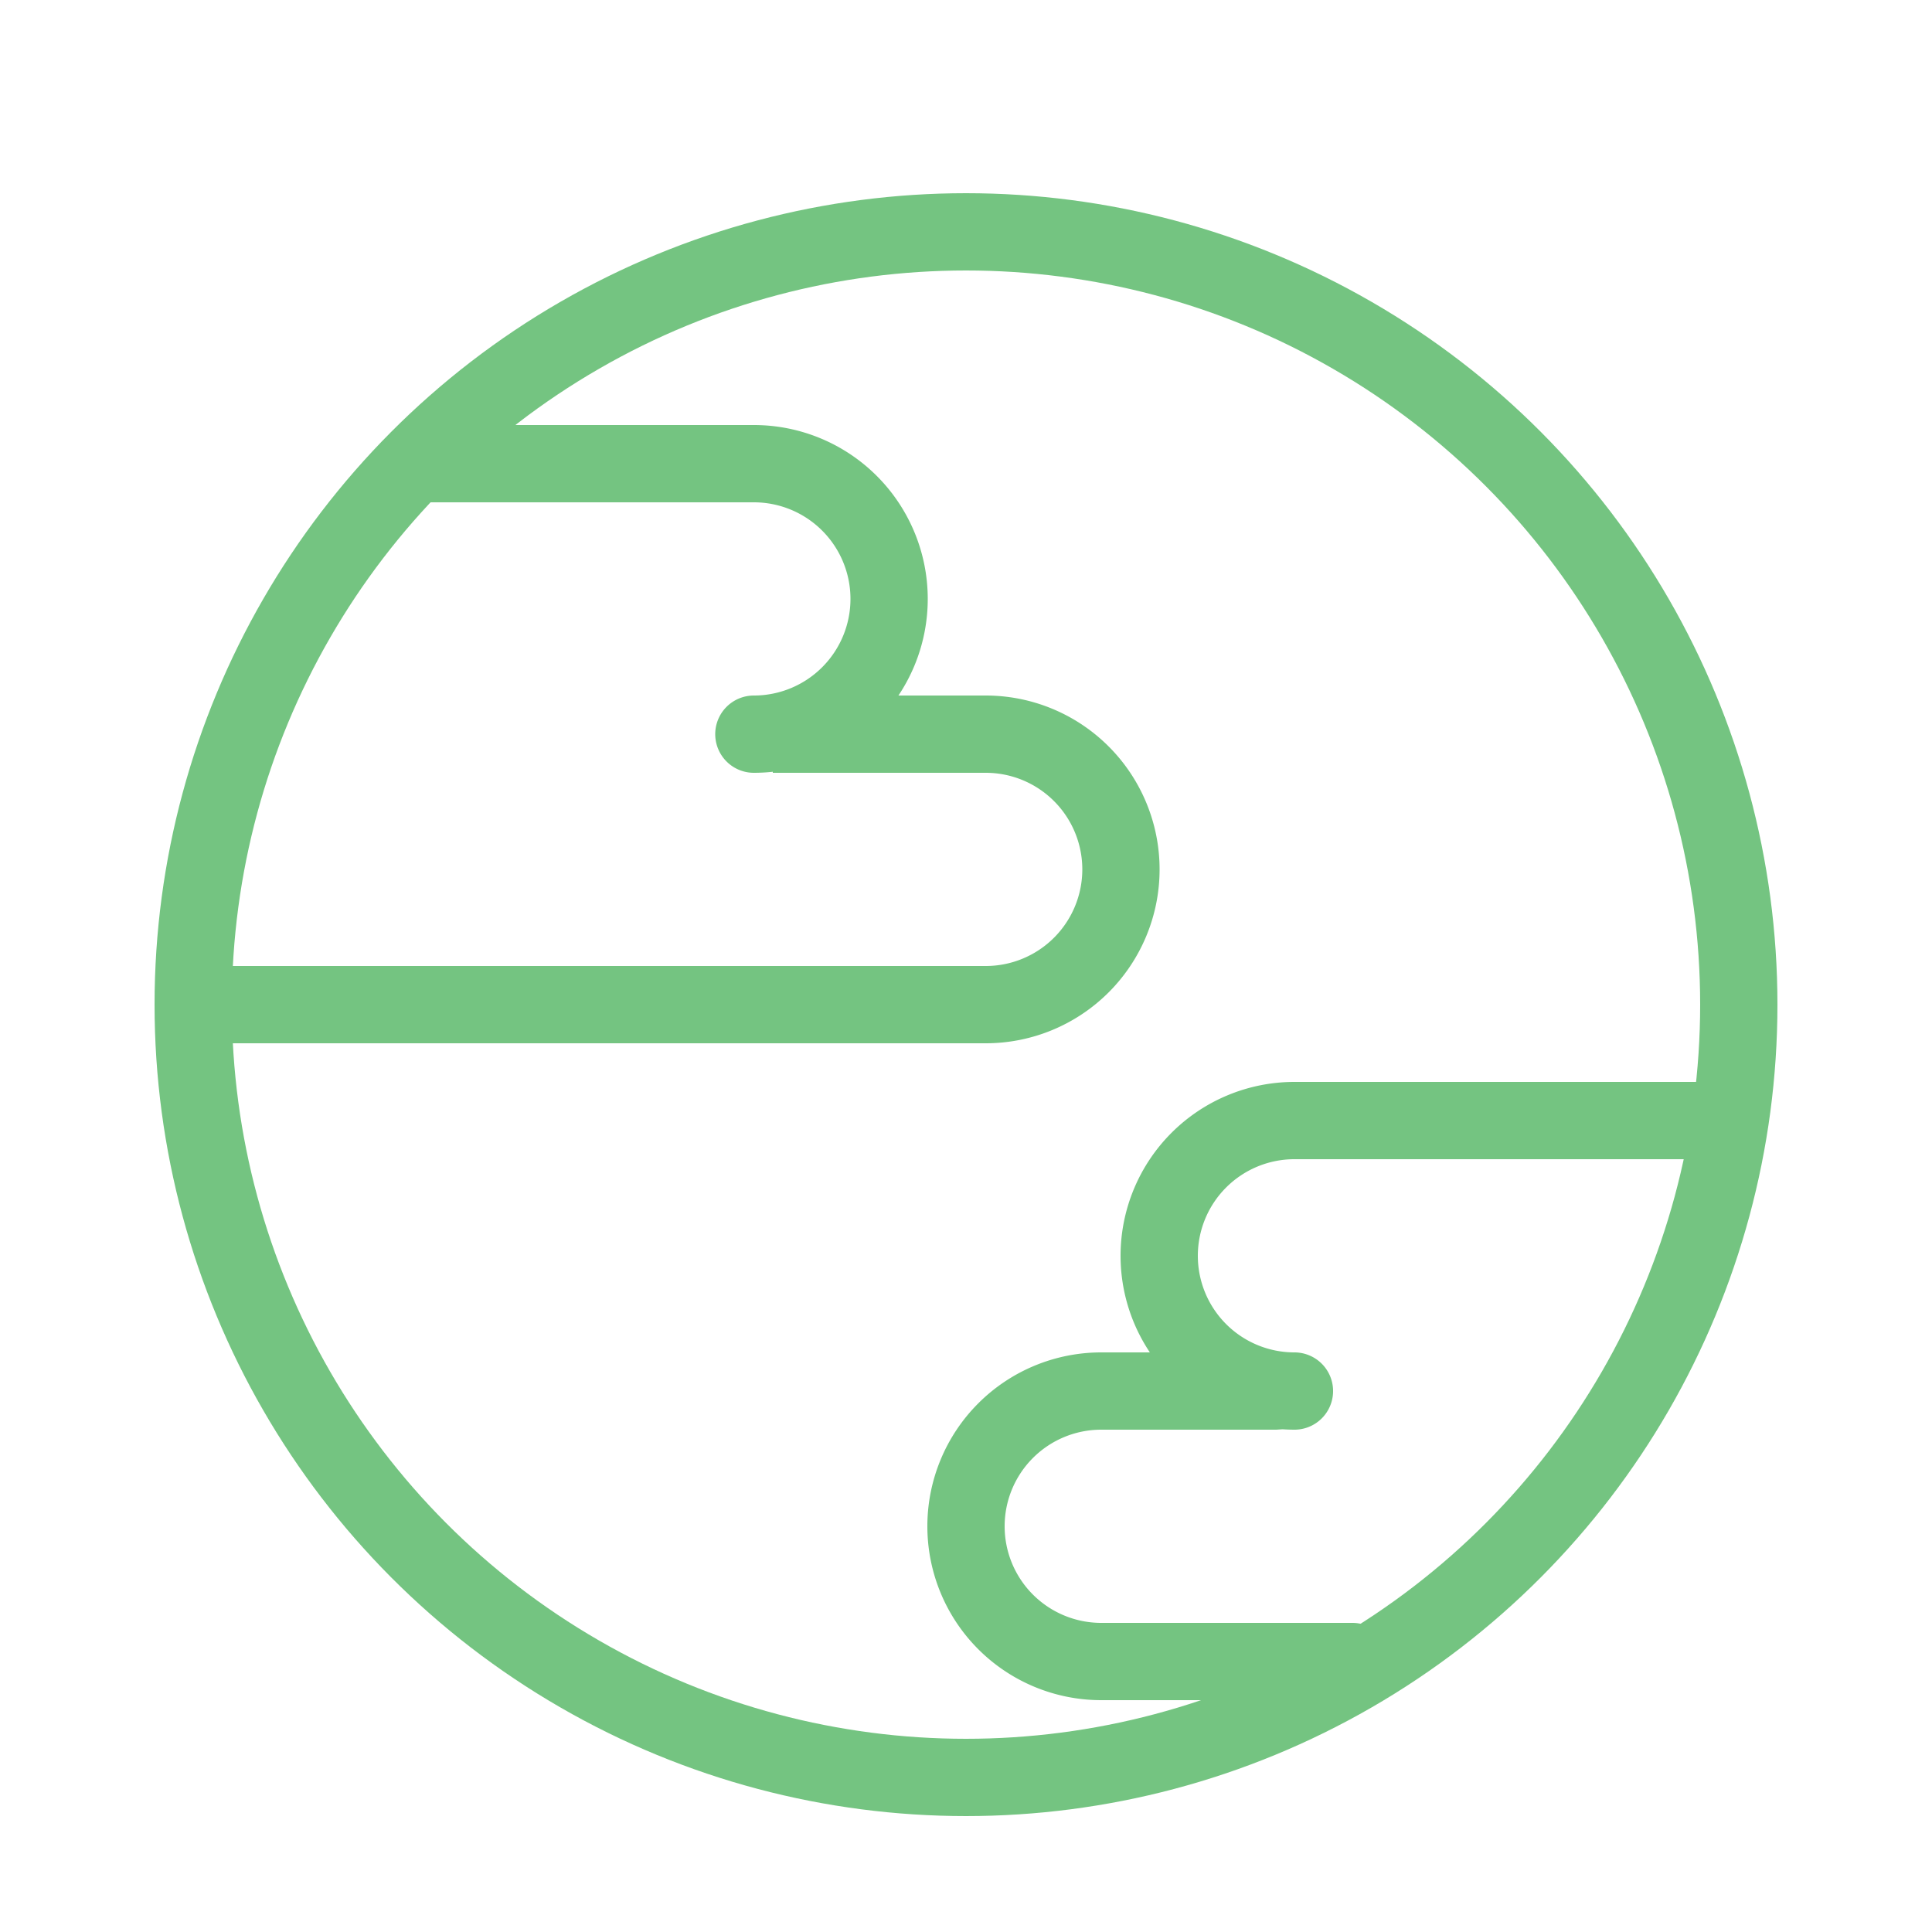
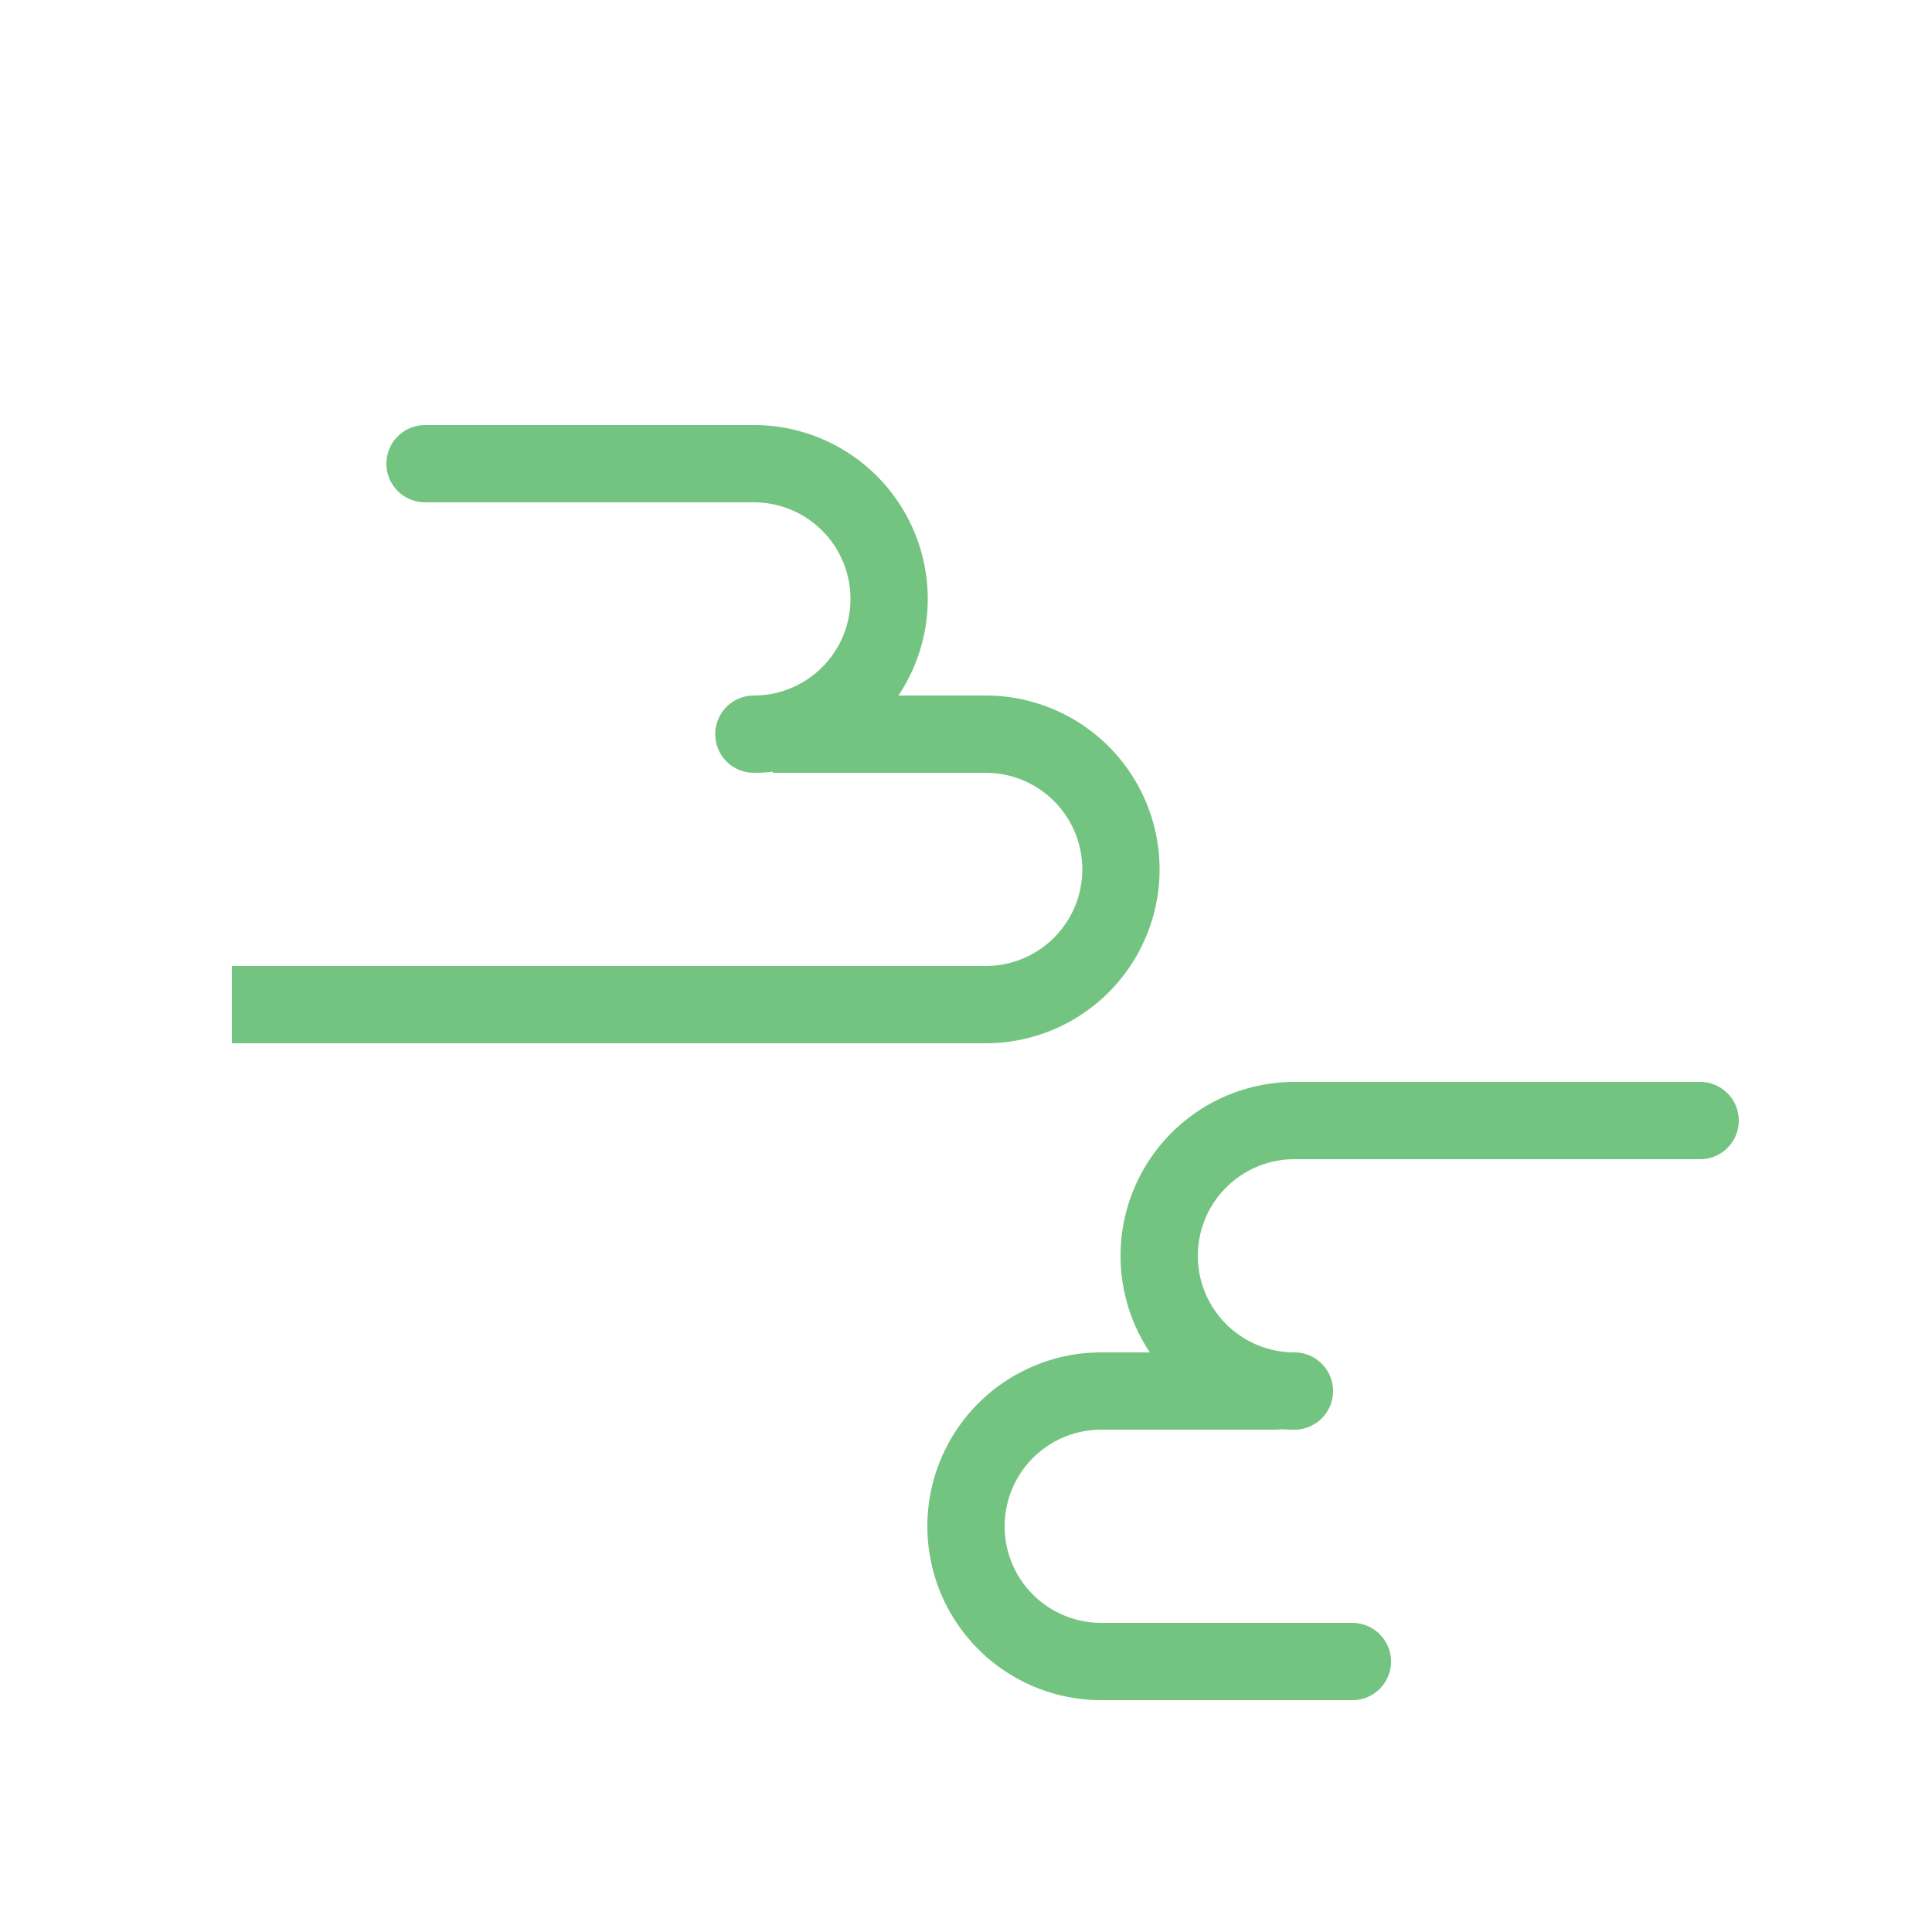
<svg xmlns="http://www.w3.org/2000/svg" id="Layer_1" data-name="Layer 1" viewBox="0 0 50 50">
  <defs>
    <style>.cls-1,.cls-2,.cls-3{fill:none;stroke:#74c481;stroke-width:2px;}.cls-2,.cls-3{stroke-linecap:round;}.cls-3{stroke-linejoin:round;}</style>
  </defs>
  <title>Icons_Carousel</title>
  <g id="Page-1">
    <g id="_-" data-name="-">
      <g id="Group">
        <g id="Group-37">
-           <circle id="Oval-5" class="cls-1" cx="25" cy="26" r="20" />
          <path id="Rectangle-23" class="cls-2" d="M11,12h8.51a3.5,3.5,0,0,1,0,7" />
          <path id="Rectangle-23-2" data-name="Rectangle-23" class="cls-1" d="M20,19h5.51a3.5,3.5,0,0,1,0,7H6" />
          <path id="Rectangle-24" class="cls-2" d="M33.5,36a3.5,3.5,0,1,1,0-7H44" />
          <path id="Rectangle-24-2" data-name="Rectangle-24" class="cls-3" d="M35,43H28.5a3.5,3.5,0,1,1,0-7H33" />
        </g>
      </g>
    </g>
  </g>
</svg>